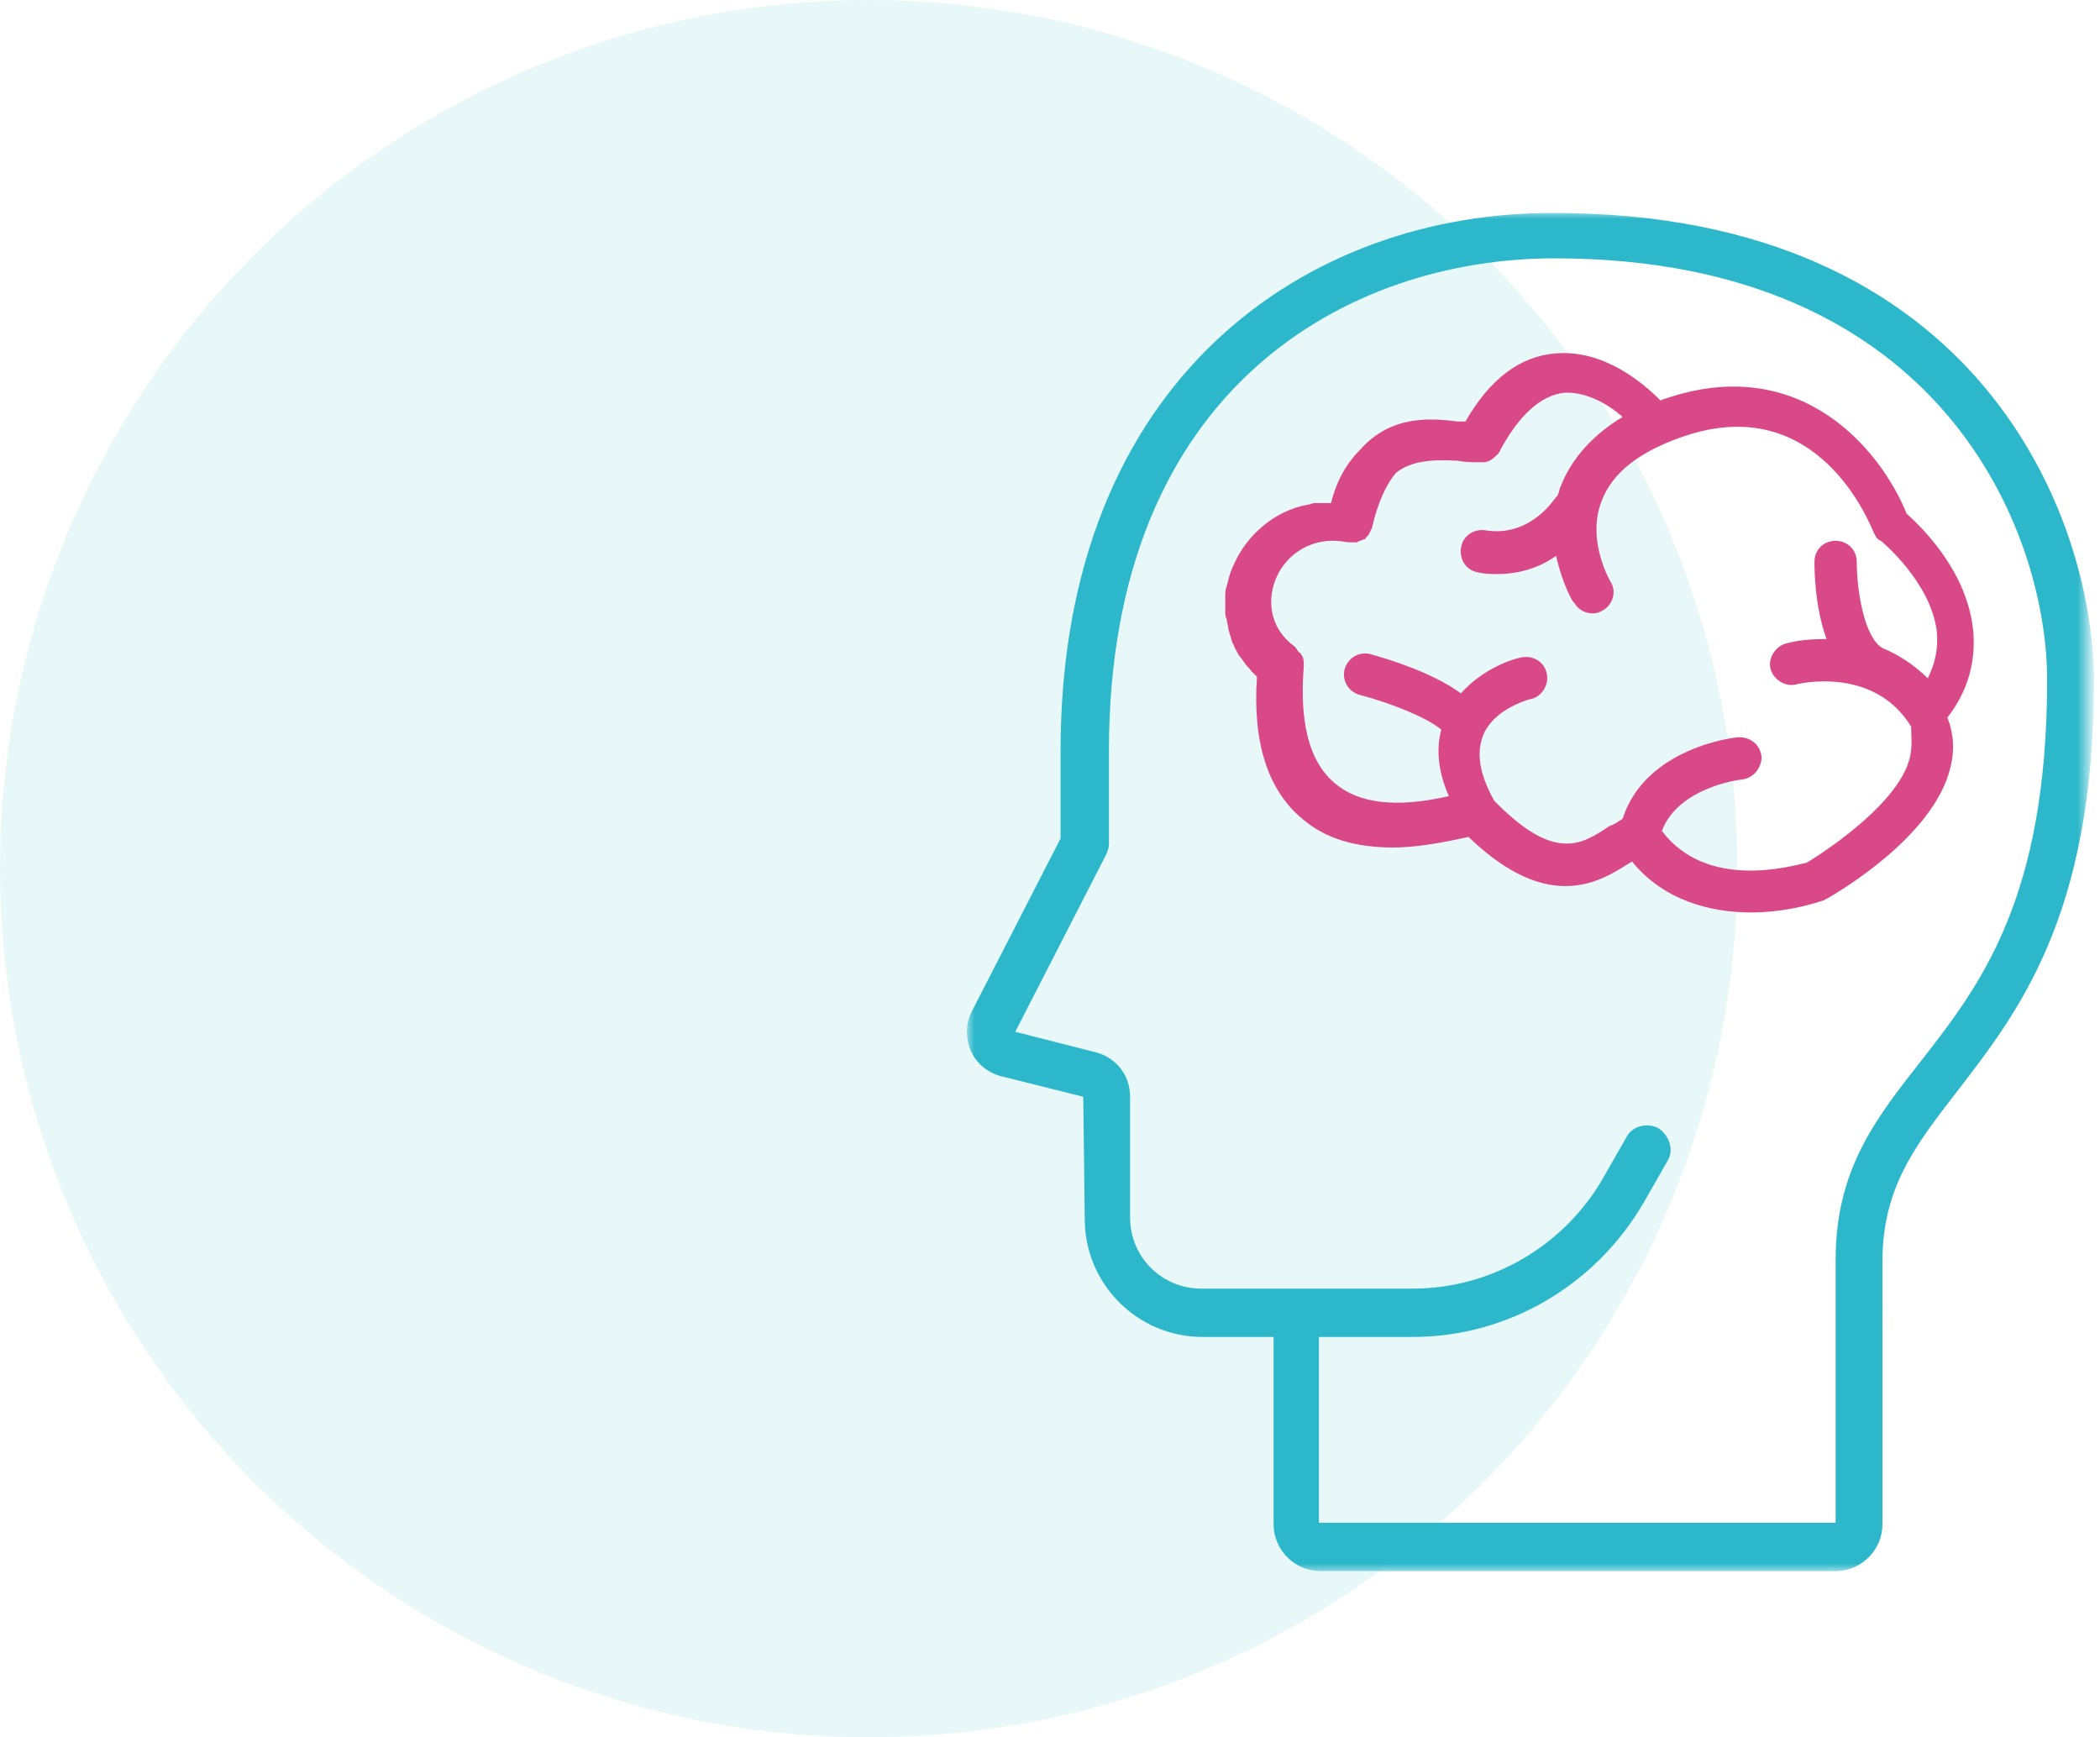
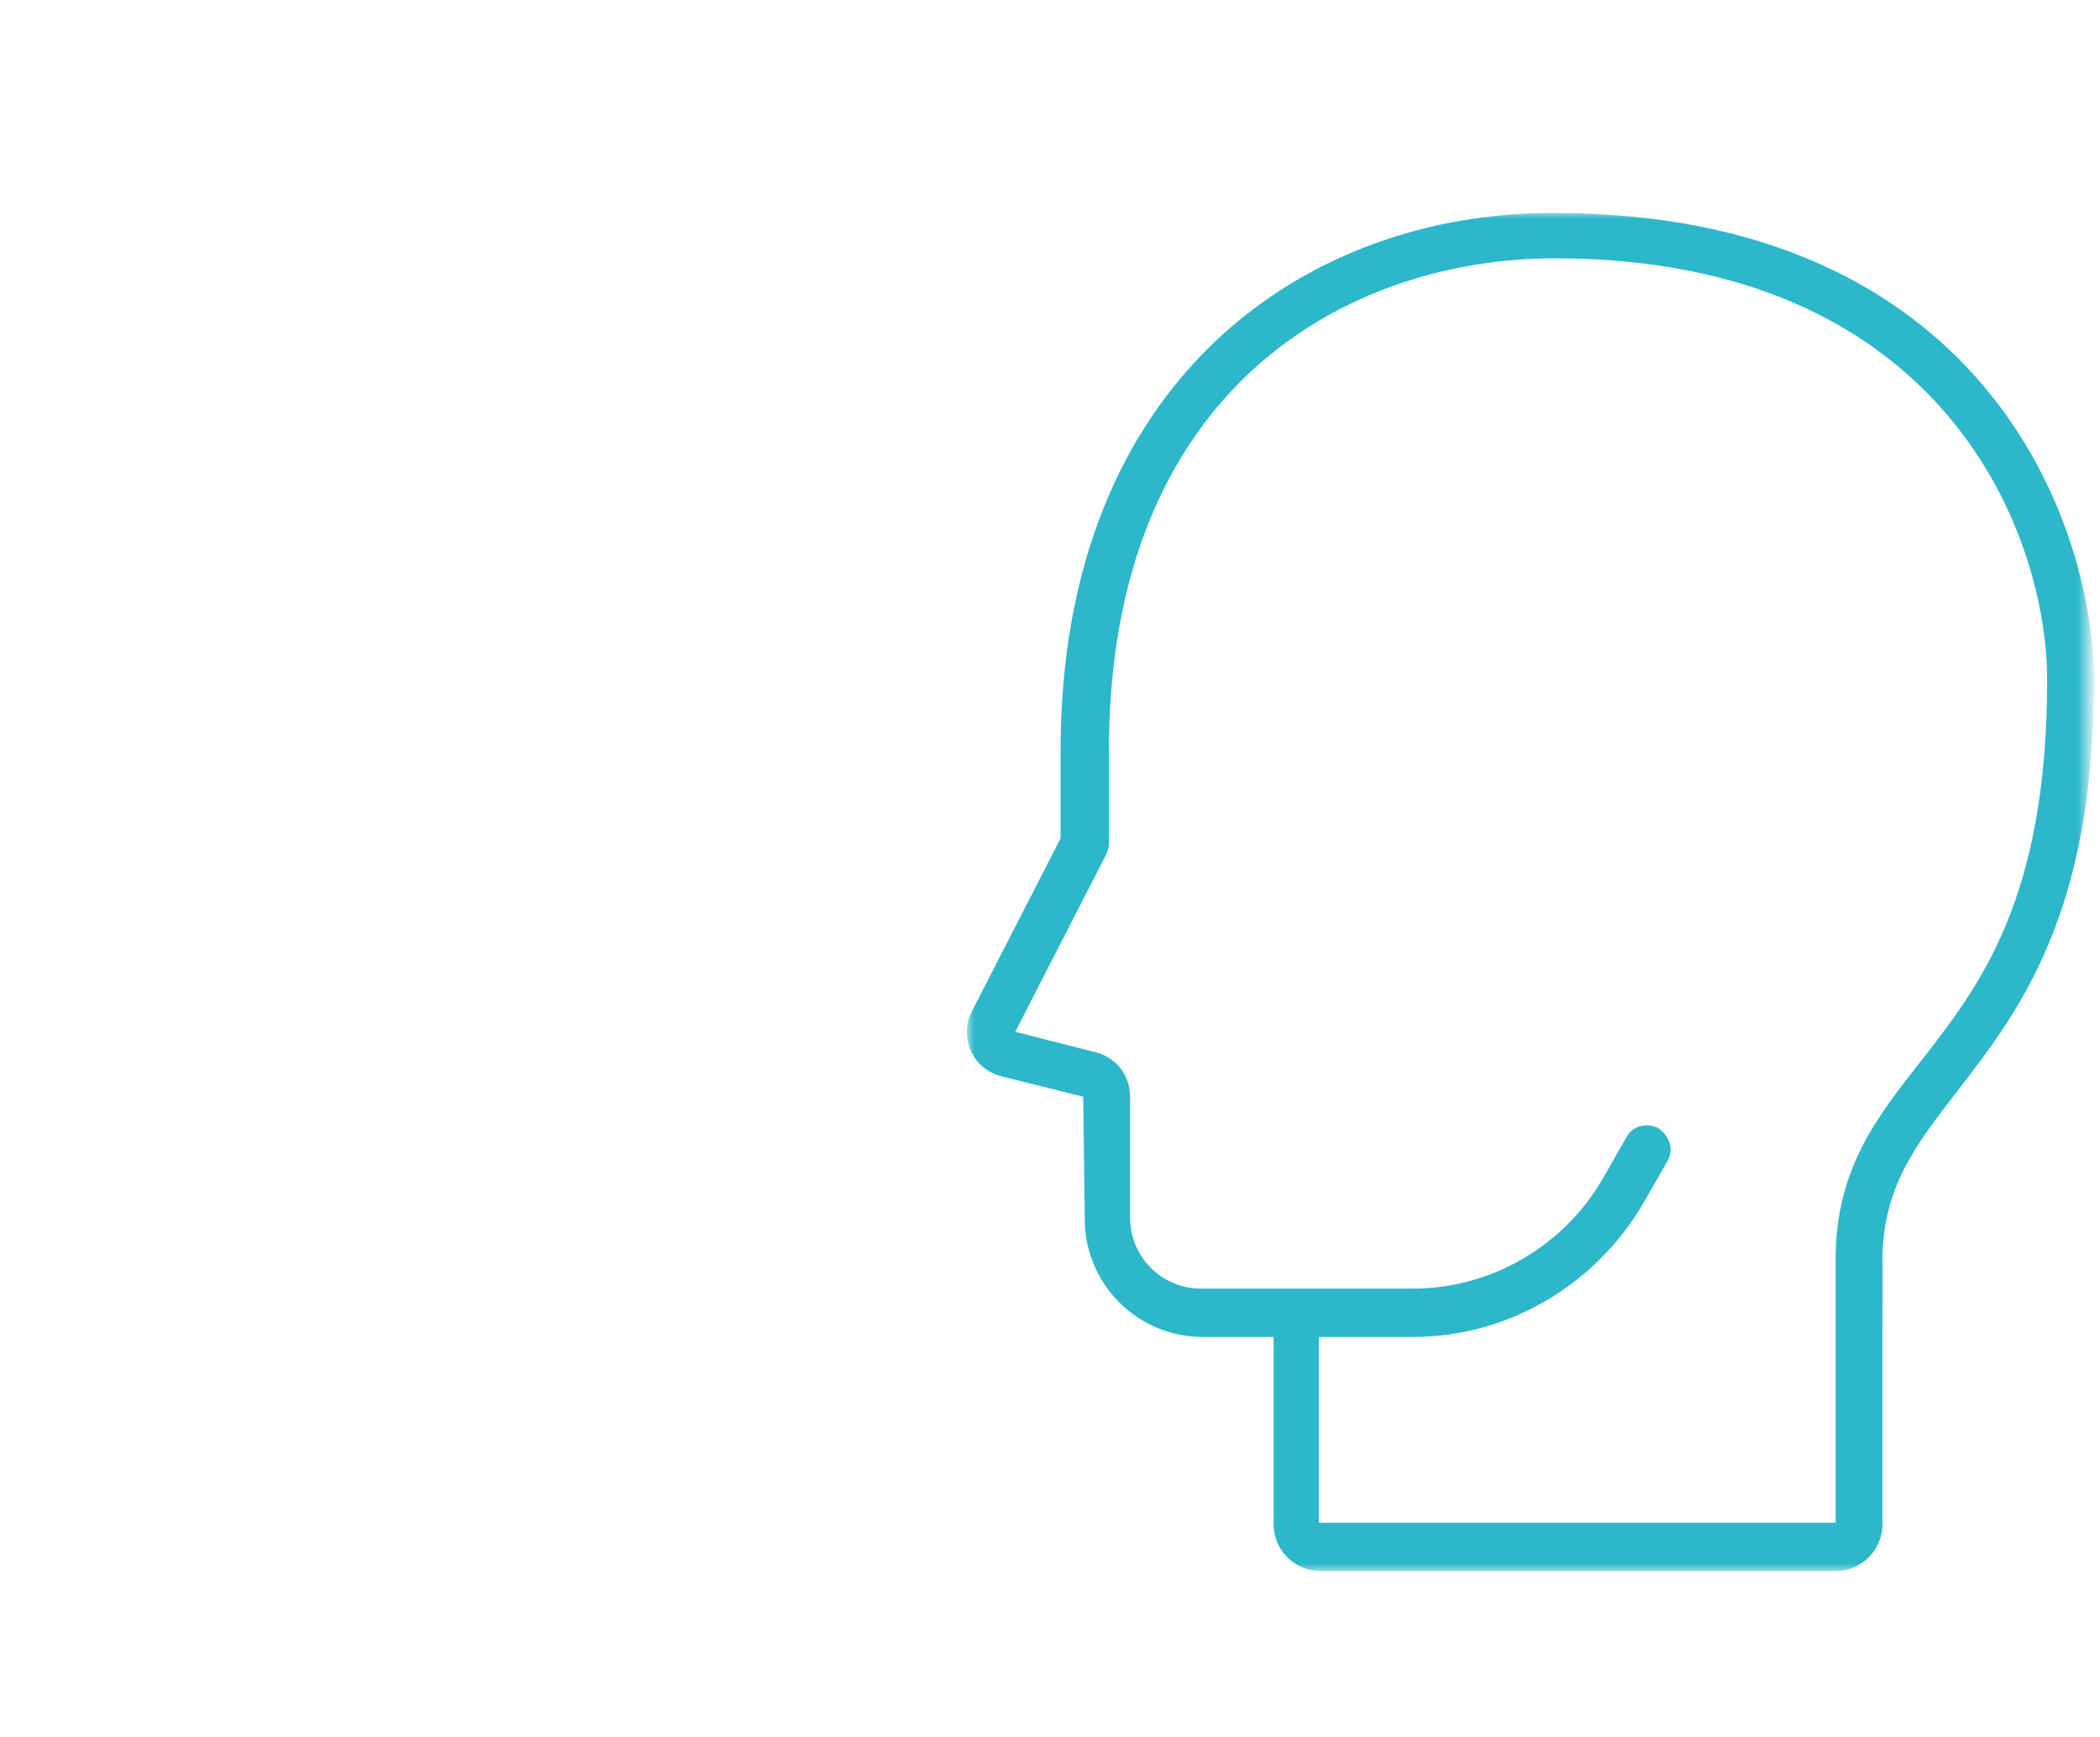
<svg xmlns="http://www.w3.org/2000/svg" version="1.1" id="Layer_1" x="0px" y="0px" width="139px" height="115px" viewBox="0 0 139 115" style="enable-background:new 0 0 139 115;" xml:space="preserve">
  <style type="text/css">
	.st0{fill-rule:evenodd;clip-rule:evenodd;fill:#E8F8F9;}
	.st1{filter:url(#Adobe_OpacityMaskFilter);}
	.st2{fill-rule:evenodd;clip-rule:evenodd;fill:#FFFFFF;}
	.st3{mask:url(#mask-2_1_);fill-rule:evenodd;clip-rule:evenodd;fill:#2CB7CA;}
	.st4{fill-rule:evenodd;clip-rule:evenodd;fill:#DA4987;}
</style>
  <title>tudomanyos</title>
  <desc>Created with Sketch.</desc>
  <g>
-     <circle id="Oval" class="st0" cx="57.5" cy="57.5" r="57.5" />
    <g id="icon" transform="translate(64, 14)">
      <g id="head">
        <g id="Clip-2">
			</g>
        <defs>
          <filter id="Adobe_OpacityMaskFilter" filterUnits="userSpaceOnUse" x="0" y="0" width="74.5" height="90">
            <feColorMatrix type="matrix" values="1 0 0 0 0  0 1 0 0 0  0 0 1 0 0  0 0 0 1 0" />
          </filter>
        </defs>
        <mask maskUnits="userSpaceOnUse" x="0" y="0" width="74.5" height="90" id="mask-2_1_">
          <g class="st1">
            <polygon id="path-1_1_" class="st2" points="0,0 74.5,0 74.5,90 0,90      " />
          </g>
        </mask>
        <path id="Fill-1" class="st3" d="M3.2,54.3l6-11.7c0.1-0.2,0.2-0.5,0.2-0.7v-6.2c0-24.1,15.9-32.6,29.5-32.6     c25.8,0,32.6,18.3,32.6,27.9c0,14.6-4.5,20.3-8.4,25.3c-2.9,3.7-5.6,7.1-5.6,13.1v17.4H23.3V74.5h6.2c6.3,0,12.1-3.4,15.3-8.9     l1.6-2.8c0.4-0.7,0.1-1.6-0.6-2.1c-0.7-0.4-1.7-0.2-2.1,0.5l-1.6,2.8c-2.6,4.5-7.4,7.3-12.6,7.3h-14c-2.6,0-4.7-2.1-4.7-4.7v-8     c0-1.5-1-2.7-2.5-3L3.2,54.3z M0,54.3c0,1.5,1,2.7,2.5,3l5.2,1.3l0.1,8.1c0,4.3,3.5,7.8,7.8,7.8h4.7v12.4c0,1.7,1.4,3.1,3.1,3.1     h34.1c1.7,0,3.1-1.4,3.1-3.1V69.5c0-4.9,2.2-7.7,4.9-11.2c4-5.2,9.1-11.6,9.1-27.2c0-10.7-7.5-31-35.7-31C22.6,0,6.2,11,6.2,35.7     v5.8L0.3,53C0.1,53.4,0,53.8,0,54.3L0,54.3z" />
      </g>
-       <path id="brain" class="st4" d="M62.4,36.2c-0.7,2.8-5,5.8-6.8,6.9C54.7,43.3,49,45,46,41c1.1-2.9,5.2-3.4,5.3-3.4    c0.8-0.1,1.3-0.8,1.3-1.5c-0.1-0.8-0.7-1.3-1.5-1.3c-0.3,0-6.2,0.7-7.7,5.4c-0.3,0.2-0.6,0.4-0.9,0.5c-1.8,1.2-3.6,2.4-7.6-1.7    c-1-1.8-1.2-3.2-0.7-4.4c0.7-1.6,2.7-2.2,3-2.3c0.8-0.1,1.3-0.9,1.2-1.6c-0.1-0.8-0.8-1.3-1.6-1.2c-0.7,0.1-2.7,0.8-4.1,2.4    c-1.9-1.4-4.9-2.3-6-2.6c-0.8-0.2-1.5,0.3-1.7,1c-0.2,0.8,0.3,1.5,1,1.7c2.3,0.6,4.6,1.6,5.4,2.3c-0.3,1.1-0.3,2.6,0.5,4.4    c-3.5,0.8-6,0.5-7.6-0.9c-2.1-1.8-2.2-5.2-2-7.7c0-0.3,0-0.6-0.2-0.8c0,0,0-0.1-0.1-0.1c-0.1-0.1-0.2-0.3-0.3-0.4    c-1.8-1.3-1.8-3.3-1.2-4.6c0.6-1.4,2.3-2.8,4.7-2.3c0.2,0,0.4,0,0.6,0c0.1,0,0.1-0.1,0.2-0.1c0.1,0,0.2-0.1,0.3-0.1c0,0,0,0,0,0    c0,0,0,0,0,0c0.1,0,0.1-0.1,0.1-0.1c0.1-0.1,0.2-0.2,0.2-0.2c0-0.1,0.1-0.2,0.1-0.2c0-0.1,0.1-0.2,0.1-0.2c0.4-1.8,1-3,1.6-3.7    c1-0.8,2.4-0.9,4.1-0.8c0,0,0,0,0,0c0.5,0.1,0.9,0.1,1.4,0.1l0,0c0,0,0,0,0.1,0c0.1,0,0.1,0,0.2,0c0,0,0,0,0,0    c0.3,0,0.6-0.2,0.9-0.5c0,0,0.1-0.1,0.1-0.1c0-0.1,0.1-0.1,0.1-0.2c1.3-2.4,2.7-3.6,4.2-3.8c1.4-0.1,2.9,0.7,3.9,1.6    c-2,1.2-3.4,2.8-4.1,4.6c-0.1,0.2-0.1,0.4-0.2,0.6c0,0-0.1,0.1-0.1,0.1c-0.1,0.1-1.7,2.7-4.7,2.2c-0.8-0.1-1.5,0.4-1.6,1.2    c-0.1,0.8,0.4,1.5,1.2,1.6c0.4,0.1,0.8,0.1,1.2,0.1c1.6,0,2.9-0.5,3.9-1.2c0.4,1.8,1.1,3.1,1.2,3.1c0.4,0.7,1.3,0.9,1.9,0.5    c0.7-0.4,0.9-1.3,0.5-1.9c0,0-1.6-2.7-0.6-5.3c0.7-1.9,2.5-3.3,5.4-4.3c9-3.1,12.4,5.9,12.6,6.3c0.1,0.2,0.2,0.5,0.5,0.6    c0,0,3.3,2.7,3.7,6c0.1,1.1-0.1,2.1-0.6,3.1c-0.9-0.9-2-1.6-3-2c-1.2-0.7-1.7-3.8-1.7-5.7c0-0.8-0.6-1.4-1.4-1.4h0    c-0.8,0-1.4,0.6-1.4,1.4c0,0.4,0,2.9,0.8,5.1c-1.1,0-2,0.1-2.7,0.3c-0.7,0.2-1.2,1-1,1.7c0.2,0.7,1,1.2,1.7,1c0,0,5.1-1.3,7.6,2.8    C62.5,34.8,62.6,35.4,62.4,36.2 M66.6,27.7c-0.4-3.9-3.4-6.8-4.4-7.7c-1.7-4.2-7-10.7-16-7.6c-0.1,0-0.2,0.1-0.3,0.1    c-1.2-1.2-3.8-3.4-7-3.1c-2.3,0.2-4.3,1.7-5.9,4.5c-0.2,0-0.4,0-0.5,0c-1.7-0.2-4.4-0.5-6.5,1.9c-0.8,0.8-1.5,1.9-1.9,3.5    c-0.2,0-0.4,0-0.6,0c-0.2,0-0.3,0-0.5,0c-0.1,0-0.3,0.1-0.4,0.1c-2.3,0.4-4.1,2.1-4.9,3.9c-0.2,0.4-0.3,0.7-0.4,1.1    c0,0.1-0.1,0.3-0.1,0.4c-0.1,0.2-0.1,0.5-0.1,0.7c0,0.1,0,0.3,0,0.4c0,0.2,0,0.4,0,0.6c0,0.2,0,0.3,0.1,0.5c0,0.2,0.1,0.4,0.1,0.6    c0,0.1,0.1,0.3,0.1,0.4c0.1,0.2,0.1,0.4,0.2,0.6c0.1,0.1,0.1,0.3,0.2,0.4c0.1,0.2,0.2,0.4,0.3,0.5c0.1,0.1,0.2,0.3,0.3,0.4    c0.1,0.2,0.3,0.3,0.4,0.5c0.1,0.1,0.2,0.2,0.3,0.3c0,0,0.1,0.1,0.1,0.1c-0.3,4.3,0.7,7.5,3,9.4c1.5,1.3,3.5,1.9,6,1.9    c1.5,0,3.2-0.3,5-0.7c5.4,5.2,8.8,2.9,10.7,1.7c0,0,0.1,0,0.1-0.1c2.1,2.6,5.2,3.4,7.9,3.4c1.9,0,3.6-0.4,4.8-0.8    c0.1,0,0.1-0.1,0.2-0.1c0.7-0.4,7.1-4.1,8.2-8.7c0.3-1.2,0.2-2.3-0.2-3.3C66.3,31.7,66.8,29.7,66.6,27.7" />
    </g>
  </g>
</svg>